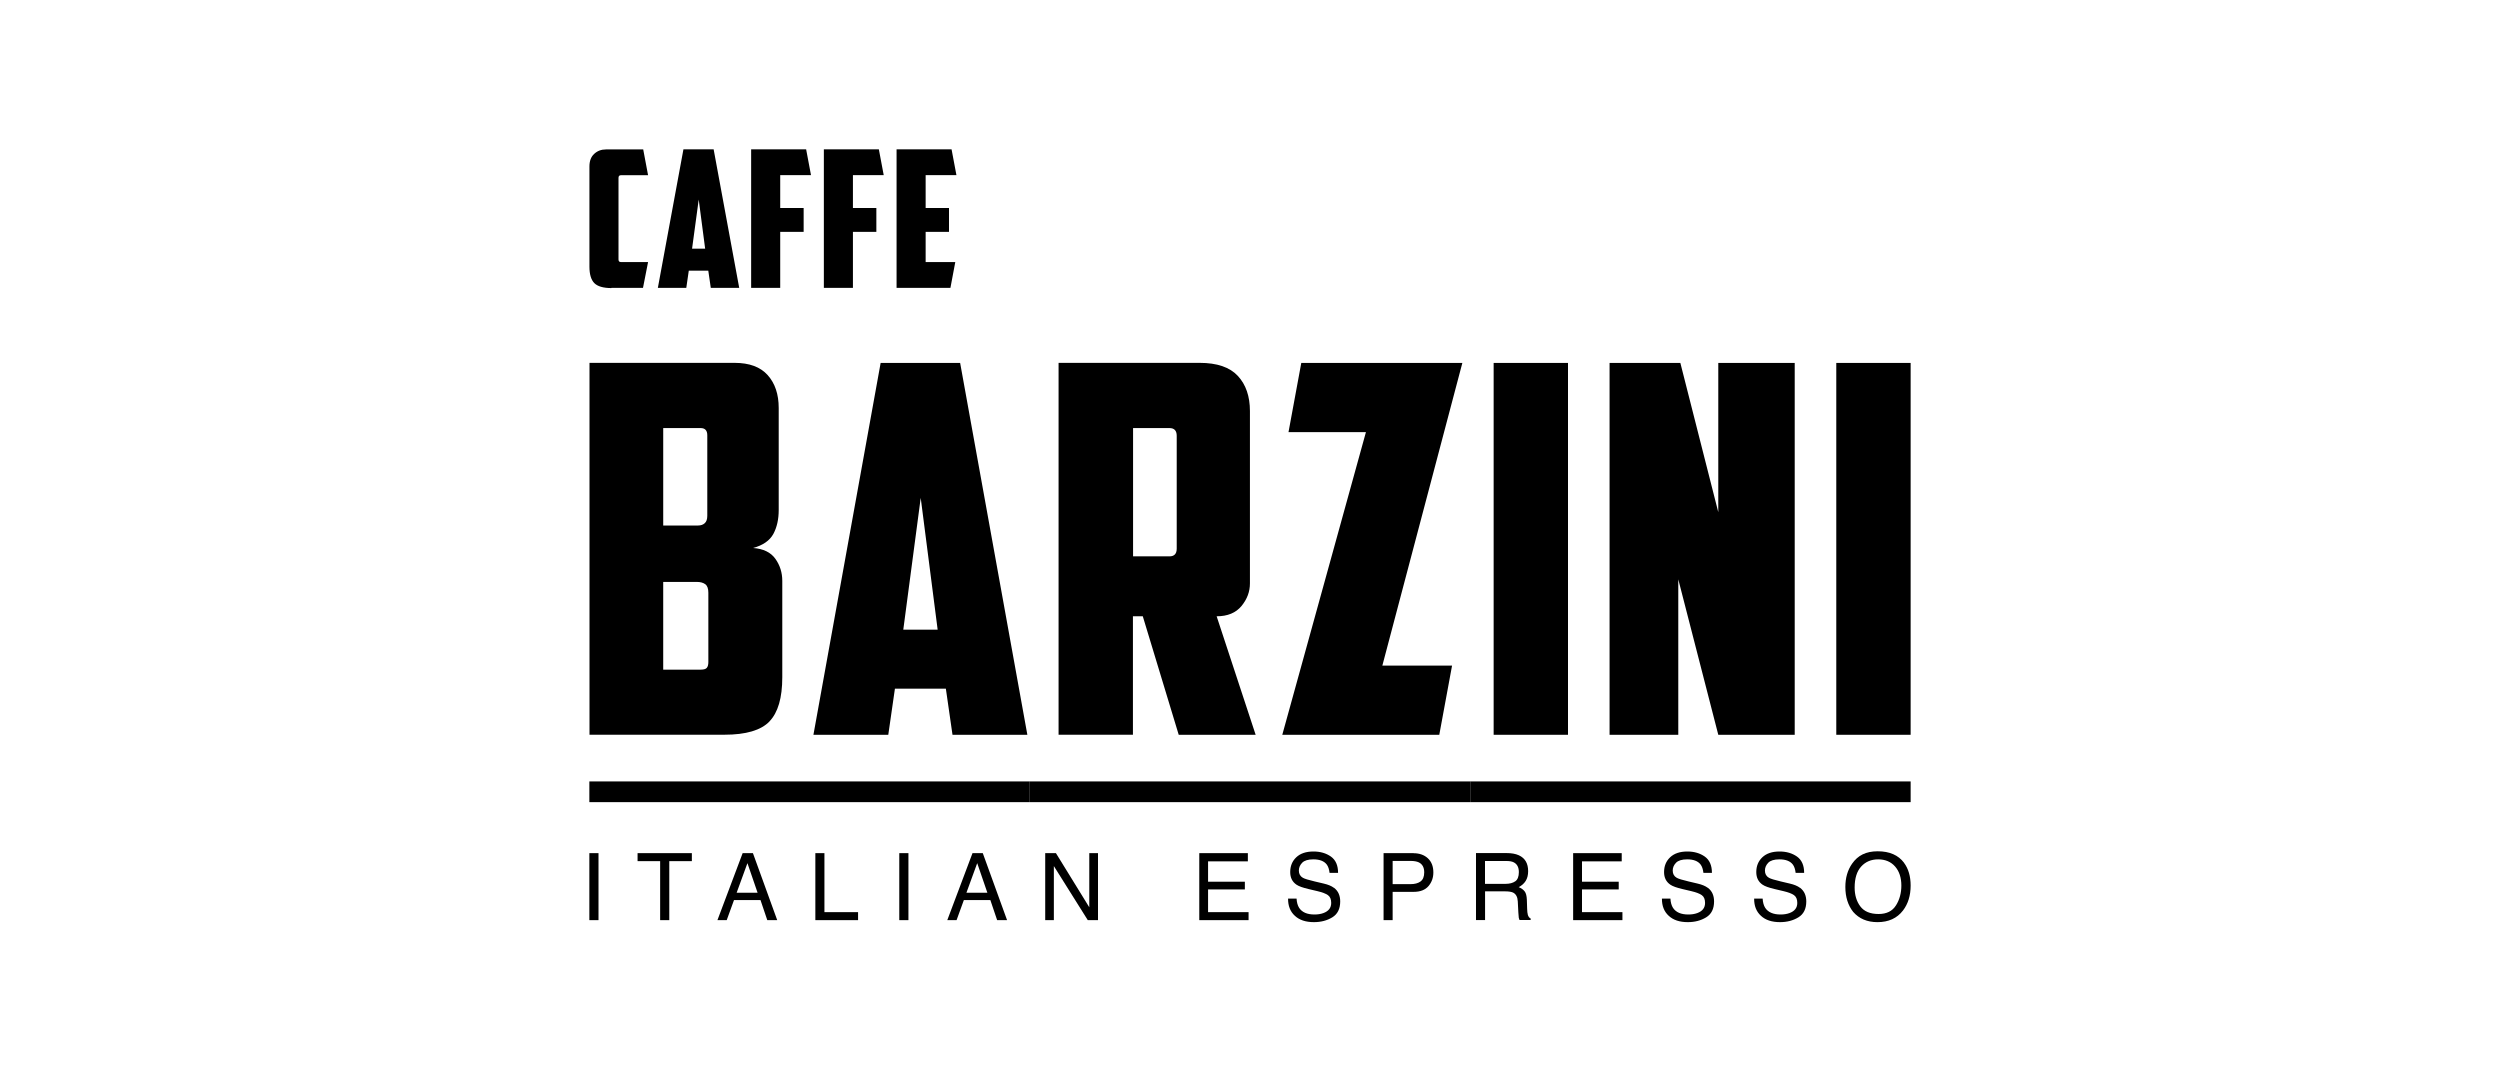
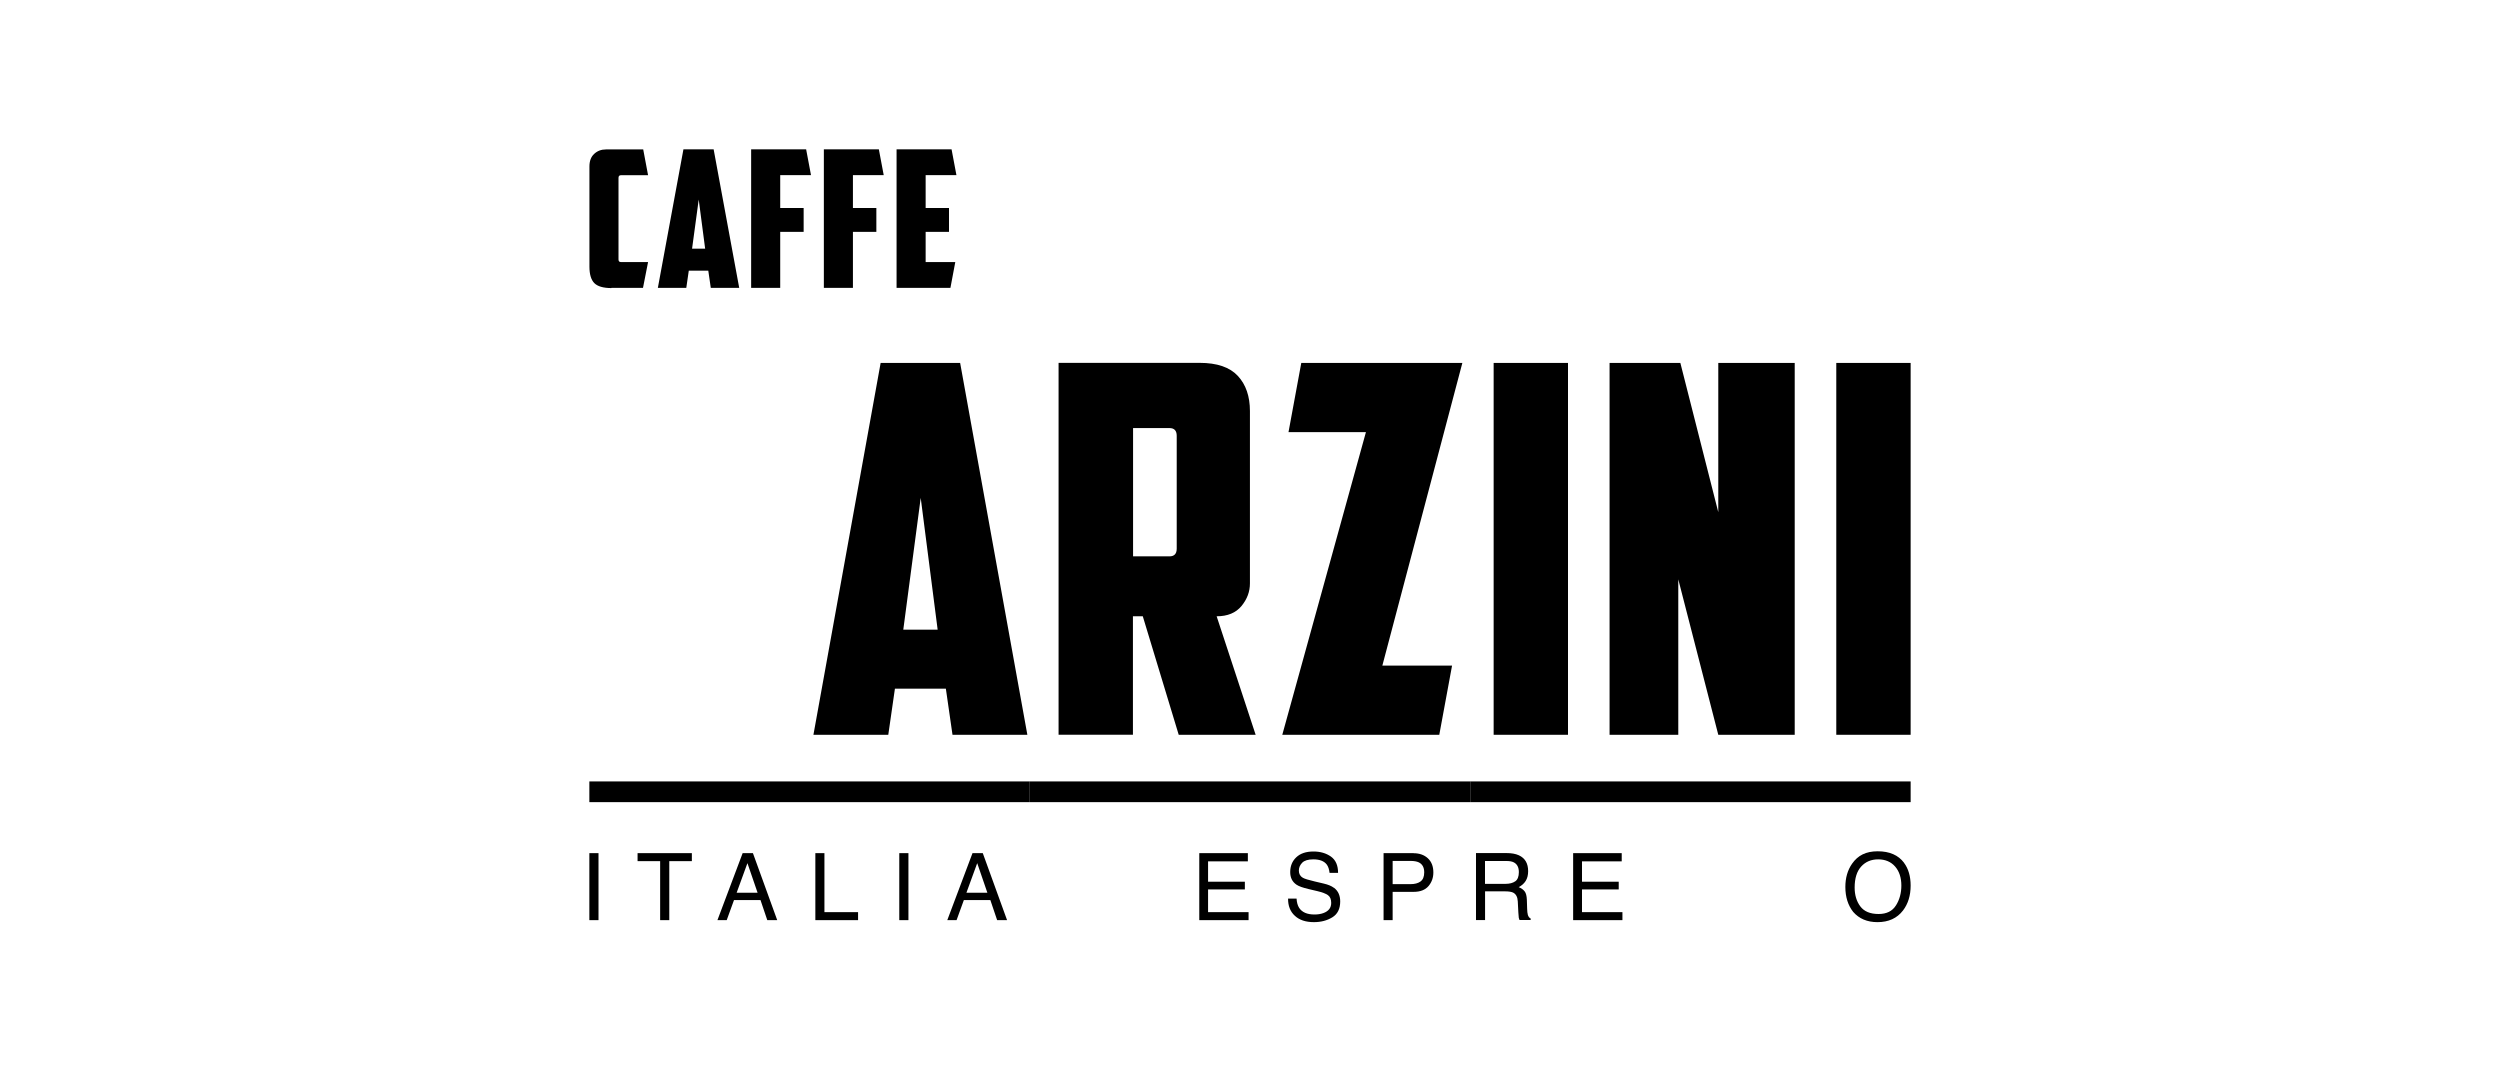
<svg xmlns="http://www.w3.org/2000/svg" viewBox="0 0 350 150" data-name="Layer 1" id="Layer_1">
  <defs>
    <style>
      .cls-1 {
        fill: none;
      }

      .cls-1, .cls-2 {
        stroke-width: 0px;
      }

      .cls-2 {
        fill: #000;
      }
    </style>
  </defs>
  <path d="M97.59,81.47h-4.74v12.28h5.24c.43,0,.72-.08.86-.25.14-.17.22-.44.22-.83v-9.69c0-.57-.14-.97-.43-1.19-.29-.21-.67-.32-1.15-.32Z" class="cls-1" />
  <polygon points="128.9 69.7 126.46 88.15 131.27 88.15 128.9 69.7" class="cls-1" />
  <path d="M164.73,76.8v-15.8c0-.72-.34-1.08-1.01-1.08h-5.1v17.95h5.1c.67,0,1.01-.36,1.01-1.08Z" class="cls-1" />
  <path d="M98.67,73.25c.24-.22.36-.56.36-1.04v-11.27c0-.67-.31-1.01-.93-1.01h-5.24v13.64h4.88c.38,0,.69-.11.93-.32Z" class="cls-1" />
  <polygon points="97.82 27.94 96.9 34.82 98.72 34.82 97.82 27.94" class="cls-1" />
-   <path d="M107.72,101c1.2-1.24,1.8-3.3,1.8-6.18v-13.5c0-1.15-.32-2.18-.97-3.09-.65-.91-1.69-1.41-3.12-1.51,1.39-.38,2.33-1.04,2.84-1.97.5-.93.75-2.05.75-3.34v-14.29c0-1.91-.51-3.45-1.54-4.6-1.03-1.15-2.57-1.72-4.63-1.72h-20.32v52.06h18.89c3.02,0,5.12-.62,6.32-1.87ZM92.85,59.93h5.24c.62,0,.93.34.93,1.01v11.27c0,.48-.12.83-.36,1.04-.24.22-.55.32-.93.32h-4.88v-13.64ZM99.17,92.67c0,.38-.07.66-.22.83-.14.17-.43.25-.86.25h-5.24v-12.28h4.74c.48,0,.86.11,1.15.32.29.22.43.61.43,1.19v9.69Z" class="cls-2" />
  <path d="M125.31,96.41h7.11l.93,6.46h10.48l-9.41-52.06h-11.13l-9.41,52.06h10.48l.93-6.46ZM128.9,69.7l2.37,18.45h-4.81l2.44-18.45Z" class="cls-2" />
  <path d="M158.63,86.28h1.36l5.03,16.59h10.77l-5.46-16.59c1.53,0,2.69-.48,3.48-1.44.79-.96,1.18-2.01,1.18-3.16v-24.13c0-2.06-.56-3.7-1.69-4.92-1.13-1.22-2.91-1.83-5.35-1.83h-19.75v52.06h10.41v-16.59ZM158.63,59.93h5.1c.67,0,1.01.36,1.01,1.08v15.8c0,.72-.34,1.08-1.01,1.08h-5.1v-17.95Z" class="cls-2" />
  <polygon points="201.5 102.87 203.29 93.18 193.53 93.18 204.73 50.81 182.18 50.81 180.39 60.5 191.23 60.5 179.52 102.87 201.5 102.87" class="cls-2" />
  <rect height="52.06" width="10.41" y="50.81" x="209.11" class="cls-2" />
  <polygon points="234.96 81.11 240.56 102.87 251.26 102.87 251.26 50.81 240.56 50.81 240.56 71.71 235.25 50.81 225.34 50.81 225.34 102.87 234.96 102.87 234.96 81.11" class="cls-2" />
  <rect height="52.06" width="10.41" y="50.81" x="257.08" class="cls-2" />
  <path d="M85.6,40.3h4.42l.71-3.61h-3.79c-.24,0-.35-.12-.35-.37v-11.42c0-.25.12-.37.35-.37h3.79l-.68-3.61h-5.21c-.66,0-1.21.21-1.65.62-.45.41-.67,1-.67,1.77v14.02c0,1.07.23,1.84.68,2.3.45.46,1.26.7,2.4.7Z" class="cls-2" />
  <path d="M96.46,37.89h2.7l.35,2.41h3.98l-3.58-19.39h-4.23l-3.58,19.39h3.98l.35-2.41ZM97.82,27.94l.9,6.87h-1.83l.93-6.87Z" class="cls-2" />
  <polygon points="109.23 32.46 112.51 32.46 112.51 29.12 109.23 29.12 109.23 24.52 113.54 24.52 112.86 20.91 105.16 20.91 105.16 40.3 109.23 40.3 109.23 32.46" class="cls-2" />
  <polygon points="119.41 32.46 122.69 32.46 122.69 29.12 119.41 29.12 119.41 24.52 123.72 24.52 123.04 20.91 115.34 20.91 115.34 40.3 119.41 40.3 119.41 32.46" class="cls-2" />
  <polygon points="133.74 36.69 129.59 36.69 129.59 32.46 132.86 32.46 132.86 29.12 129.59 29.12 129.59 24.52 133.9 24.52 133.22 20.91 125.52 20.91 125.52 40.3 133.06 40.3 133.74 36.69" class="cls-2" />
  <g>
    <path d="M211.94,120.72c-.25-.13-.59-.19-1.01-.19h-3.02v3.2h2.86c.58,0,1.04-.12,1.38-.36.34-.24.51-.67.51-1.29,0-.67-.24-1.12-.71-1.37Z" class="cls-1" />
    <path d="M198.63,120.73c-.28-.13-.66-.2-1.15-.2h-2.51v3.25h2.51c.57,0,1.03-.12,1.38-.36s.53-.67.53-1.28c0-.69-.25-1.16-.76-1.4Z" class="cls-1" />
    <polygon points="135.3 124.98 138.24 124.98 136.82 120.83 135.3 124.98" class="cls-1" />
    <path d="M262.95,120.31c-.97,0-1.76.33-2.38,1-.61.67-.92,1.65-.92,2.95,0,1.04.26,1.92.79,2.63.53.71,1.38,1.07,2.56,1.07s1.93-.4,2.43-1.2c.5-.8.75-1.73.75-2.77,0-1.1-.29-1.99-.87-2.66-.58-.67-1.37-1.01-2.37-1.01Z" class="cls-1" />
    <polygon points="103.13 124.98 106.06 124.98 104.64 120.83 103.13 124.98" class="cls-1" />
    <rect height="9.38" width="1.28" y="119.44" x="82.51" class="cls-2" />
    <polygon points="89.26 120.56 92.42 120.56 92.42 128.82 93.7 128.82 93.7 120.56 96.86 120.56 96.86 119.44 89.26 119.44 89.26 120.56" class="cls-2" />
    <path d="M103.97,119.44l-3.53,9.38h1.3l1.02-2.81h3.71l.95,2.81h1.39l-3.4-9.38h-1.44ZM103.13,124.98l1.51-4.14,1.42,4.14h-2.94Z" class="cls-2" />
    <polygon points="115.42 119.44 114.15 119.44 114.15 128.82 120.13 128.82 120.13 127.7 115.42 127.7 115.42 119.44" class="cls-2" />
    <rect height="9.38" width="1.28" y="119.44" x="125.9" class="cls-2" />
    <path d="M136.15,119.44l-3.53,9.38h1.3l1.02-2.81h3.71l.95,2.81h1.39l-3.4-9.38h-1.44ZM135.3,124.98l1.51-4.14,1.42,4.14h-2.94Z" class="cls-2" />
-     <polygon points="152.5 127.02 147.83 119.44 146.33 119.44 146.33 128.82 147.54 128.82 147.54 121.25 152.29 128.82 153.72 128.82 153.72 119.44 152.5 119.44 152.5 127.02" class="cls-2" />
    <polygon points="169.13 124.52 174.28 124.52 174.28 123.44 169.13 123.44 169.13 120.59 174.7 120.59 174.7 119.44 167.9 119.44 167.9 128.82 174.8 128.82 174.8 127.7 169.13 127.7 169.13 124.52" class="cls-2" />
    <path d="M186.74,124.29c-.33-.25-.81-.45-1.42-.59l-1.27-.3c-.86-.2-1.41-.37-1.65-.51-.37-.21-.56-.55-.56-1.01,0-.42.16-.78.47-1.1.31-.31.83-.47,1.55-.47.89,0,1.52.24,1.89.73.2.27.33.65.39,1.16h1.19c0-1.04-.33-1.8-1-2.28-.67-.47-1.48-.71-2.44-.71-1.04,0-1.84.27-2.41.81-.57.54-.85,1.23-.85,2.07,0,.78.29,1.36.87,1.76.33.23.9.43,1.71.62l1.23.29c.67.16,1.16.34,1.47.56.31.22.46.58.46,1.09,0,.68-.36,1.15-1.09,1.42-.38.14-.8.2-1.25.2-1.03,0-1.74-.31-2.15-.93-.21-.33-.33-.76-.36-1.3h-1.19c-.01,1.01.3,1.82.95,2.41.64.6,1.53.89,2.67.89.98,0,1.83-.22,2.57-.67.74-.45,1.11-1.19,1.11-2.23,0-.83-.29-1.47-.87-1.91Z" class="cls-2" />
    <path d="M197.9,119.44h-4.2v9.38h1.27v-3.96h2.93c.94,0,1.63-.27,2.09-.81.46-.54.68-1.18.68-1.91,0-.85-.26-1.51-.77-1.98s-1.18-.71-2.01-.71ZM198.86,123.42c-.35.24-.81.36-1.38.36h-2.51v-3.25h2.51c.49,0,.87.07,1.15.2.51.25.76.72.76,1.4,0,.61-.18,1.04-.53,1.28Z" class="cls-2" />
    <path d="M213.89,128.03c-.05-.17-.08-.44-.09-.8l-.04-1.26c-.02-.54-.12-.94-.31-1.18-.19-.24-.46-.44-.83-.59.42-.22.74-.5.97-.86.23-.36.35-.82.35-1.38,0-1.08-.43-1.82-1.3-2.22-.46-.21-1.03-.31-1.74-.31h-4.26v9.38h1.27v-4.02h2.81c.5,0,.87.06,1.11.17.41.21.63.62.66,1.23l.08,1.56c.02.37.04.61.06.74.03.13.06.23.1.31h1.56v-.21c-.2-.09-.33-.28-.41-.57ZM212.14,123.38c-.34.24-.8.36-1.38.36h-2.86v-3.2h3.02c.42,0,.76.06,1.01.19.47.24.71.7.71,1.37,0,.62-.17,1.05-.51,1.29Z" class="cls-2" />
    <polygon points="221.48 124.52 226.62 124.52 226.62 123.44 221.48 123.44 221.48 120.59 227.04 120.59 227.04 119.44 220.24 119.44 220.24 128.82 227.14 128.82 227.14 127.7 221.48 127.7 221.48 124.52" class="cls-2" />
-     <path d="M239.08,124.29c-.33-.25-.81-.45-1.42-.59l-1.27-.3c-.86-.2-1.41-.37-1.65-.51-.37-.21-.56-.55-.56-1.01,0-.42.16-.78.47-1.1.31-.31.83-.47,1.55-.47.89,0,1.52.24,1.89.73.2.27.33.65.39,1.16h1.19c0-1.04-.33-1.8-1-2.28-.67-.47-1.48-.71-2.44-.71-1.04,0-1.84.27-2.41.81-.57.54-.85,1.23-.85,2.07,0,.78.29,1.36.87,1.76.33.23.9.43,1.71.62l1.23.29c.67.16,1.16.34,1.47.56.31.22.46.58.46,1.09,0,.68-.36,1.15-1.09,1.42-.38.14-.8.2-1.25.2-1.03,0-1.74-.31-2.15-.93-.21-.33-.33-.76-.36-1.3h-1.19c-.01,1.01.3,1.82.95,2.41.64.6,1.53.89,2.67.89.98,0,1.83-.22,2.57-.67s1.11-1.19,1.11-2.23c0-.83-.29-1.47-.87-1.91Z" class="cls-2" />
-     <path d="M251.99,124.29c-.33-.25-.81-.45-1.42-.59l-1.27-.3c-.86-.2-1.41-.37-1.65-.51-.37-.21-.56-.55-.56-1.01,0-.42.16-.78.47-1.1.31-.31.83-.47,1.55-.47.89,0,1.52.24,1.89.73.2.27.33.65.39,1.16h1.19c0-1.04-.33-1.8-1-2.28-.67-.47-1.48-.71-2.44-.71-1.04,0-1.84.27-2.41.81-.57.54-.85,1.23-.85,2.07,0,.78.29,1.36.87,1.76.33.23.9.43,1.71.62l1.23.29c.67.16,1.16.34,1.47.56.31.22.46.58.46,1.09,0,.68-.36,1.15-1.09,1.42-.38.14-.8.2-1.25.2-1.02,0-1.74-.31-2.15-.93-.21-.33-.33-.76-.36-1.3h-1.19c-.01,1.01.3,1.82.95,2.41.64.6,1.53.89,2.67.89.98,0,1.83-.22,2.57-.67s1.11-1.19,1.11-2.23c0-.83-.29-1.47-.87-1.91Z" class="cls-2" />
    <path d="M266.56,120.78c-.8-1.06-2.02-1.6-3.68-1.6s-2.78.58-3.59,1.74c-.63.9-.94,1.99-.94,3.26,0,1.4.37,2.57,1.1,3.49.83.95,1.96,1.43,3.4,1.43,1.54,0,2.73-.54,3.57-1.63.71-.93,1.07-2.09,1.07-3.49,0-1.29-.31-2.36-.93-3.19ZM265.43,126.76c-.5.8-1.31,1.2-2.43,1.2-1.18,0-2.03-.36-2.56-1.07-.53-.71-.79-1.59-.79-2.63,0-1.3.31-2.28.92-2.95.61-.67,1.4-1,2.38-1s1.79.34,2.37,1.01c.58.67.87,1.56.87,2.66,0,1.04-.25,1.97-.75,2.77Z" class="cls-2" />
  </g>
  <rect height="2.9" width="61.66" y="109.4" x="82.51" class="cls-2" />
  <rect height="2.9" width="61.66" y="109.4" x="144.17" class="cls-2" />
  <rect height="2.9" width="61.66" y="109.4" x="205.83" class="cls-2" />
</svg>